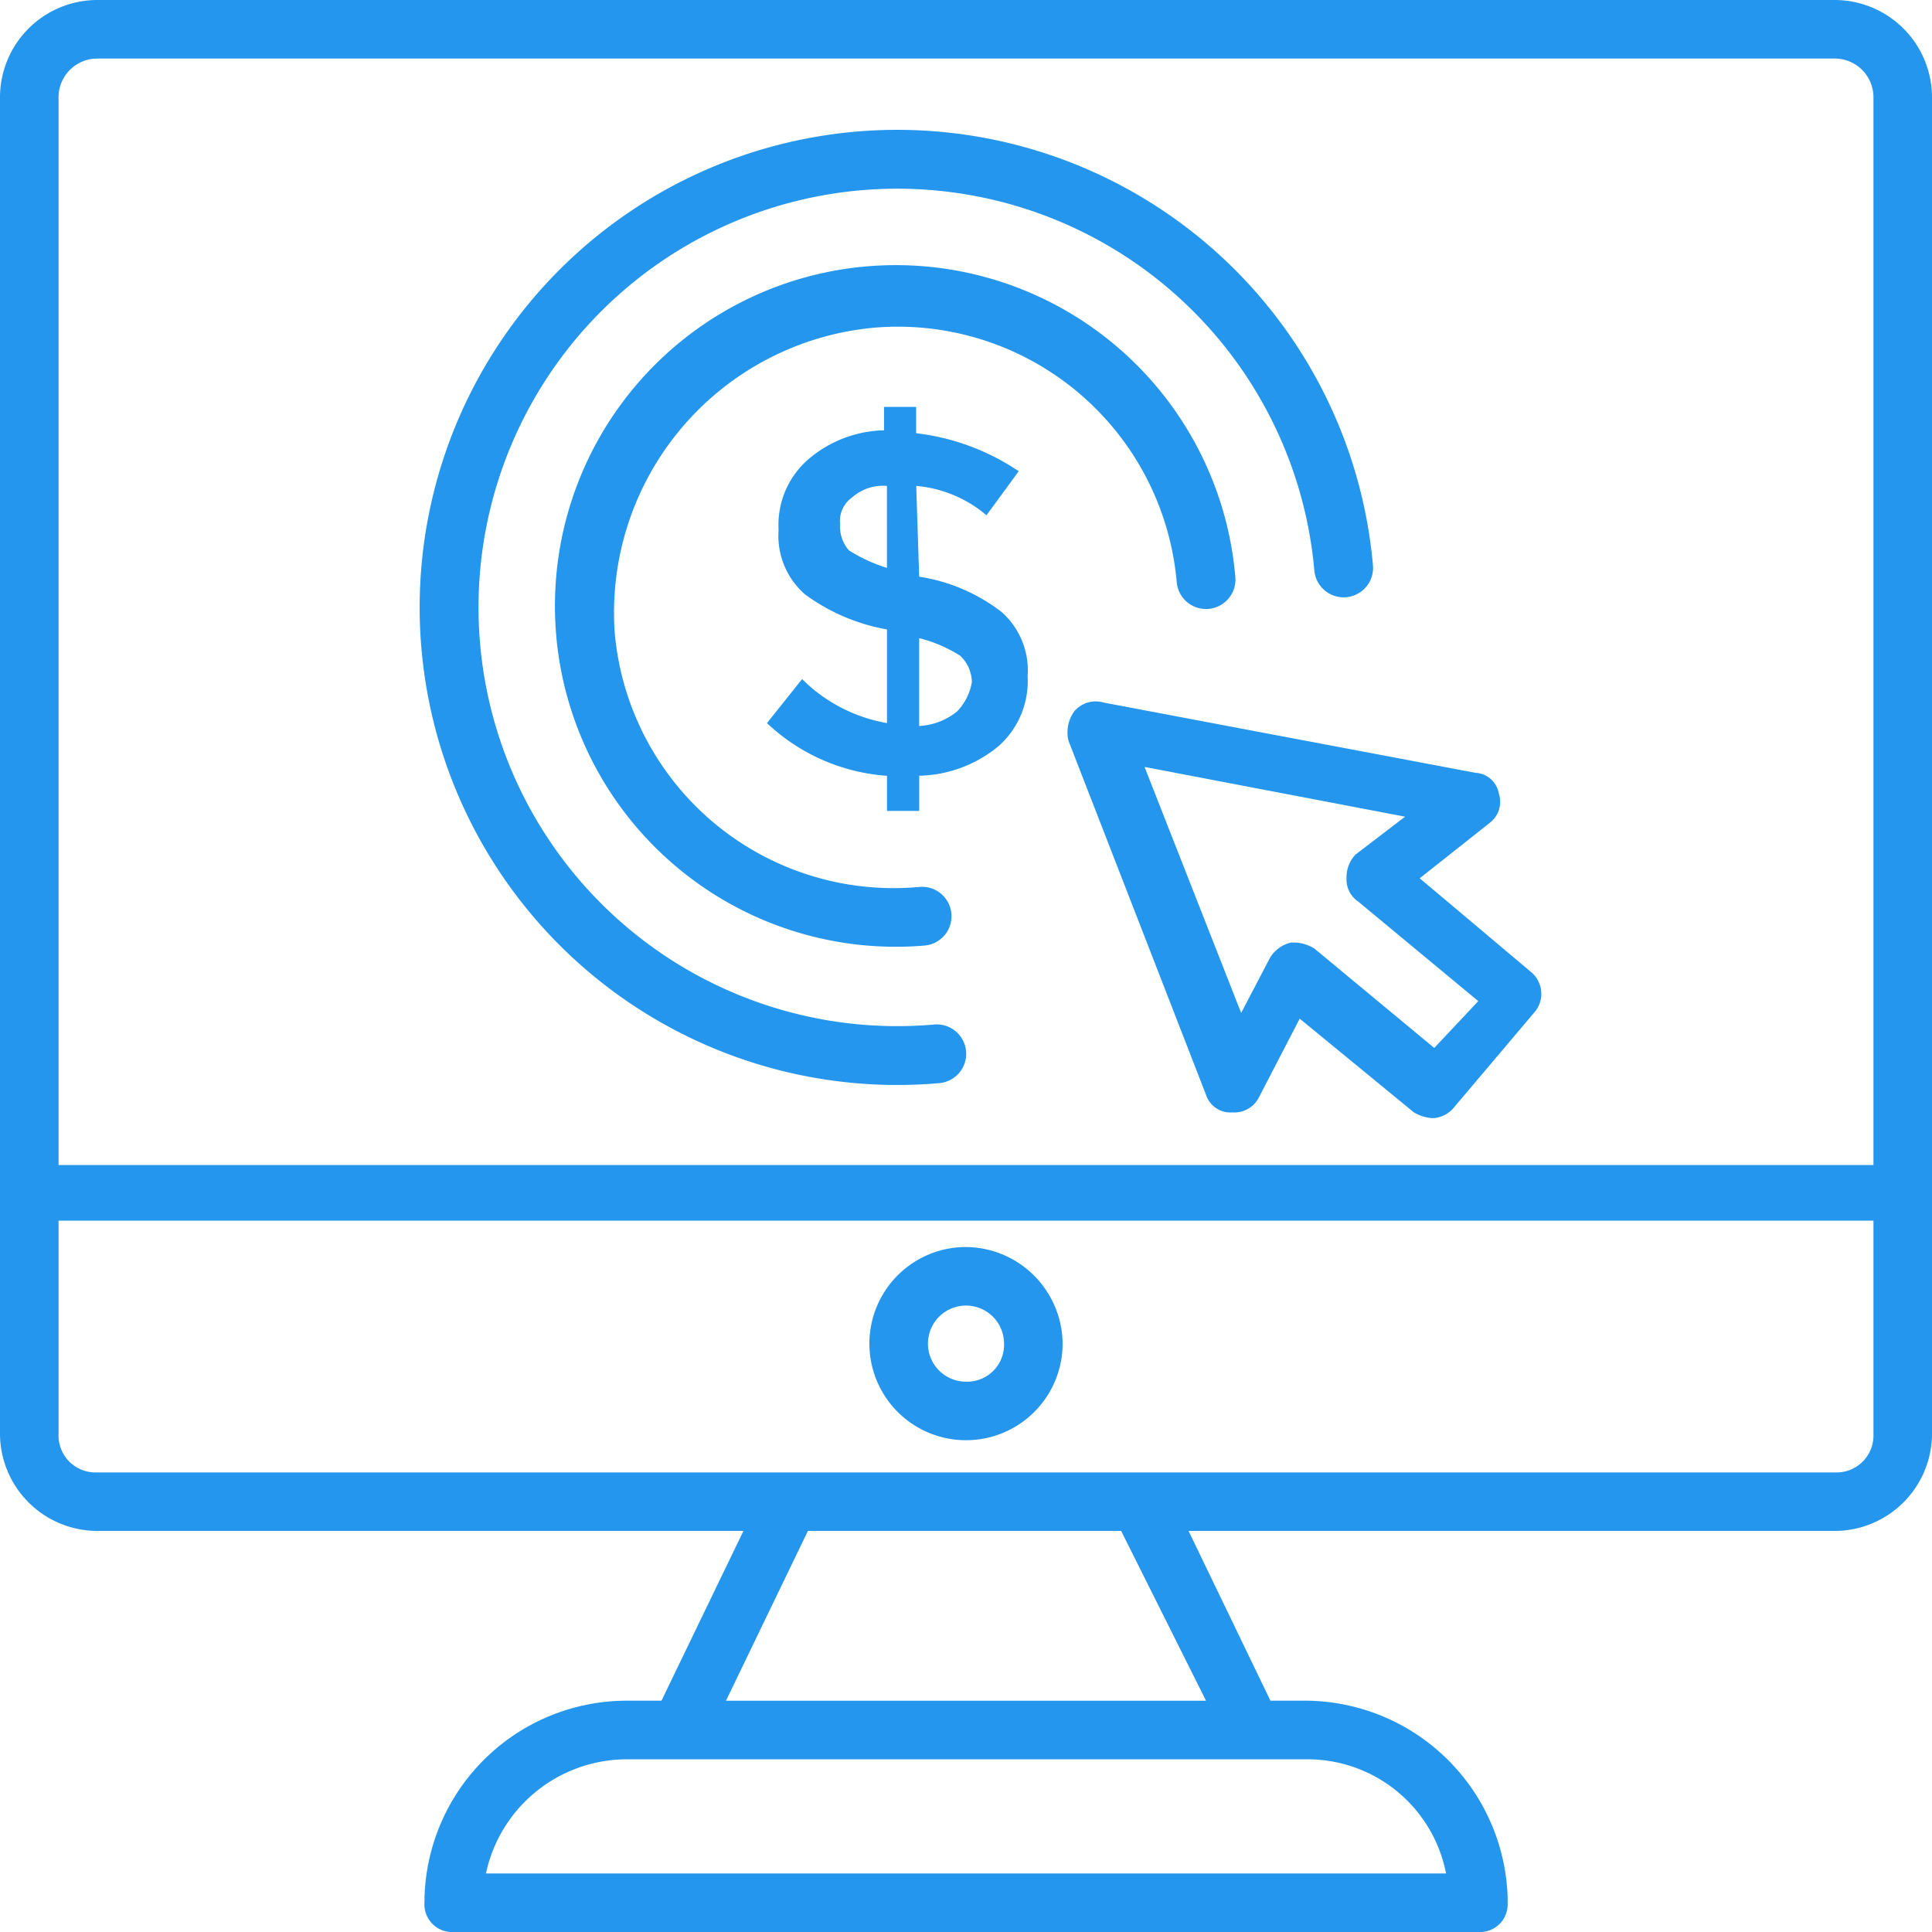
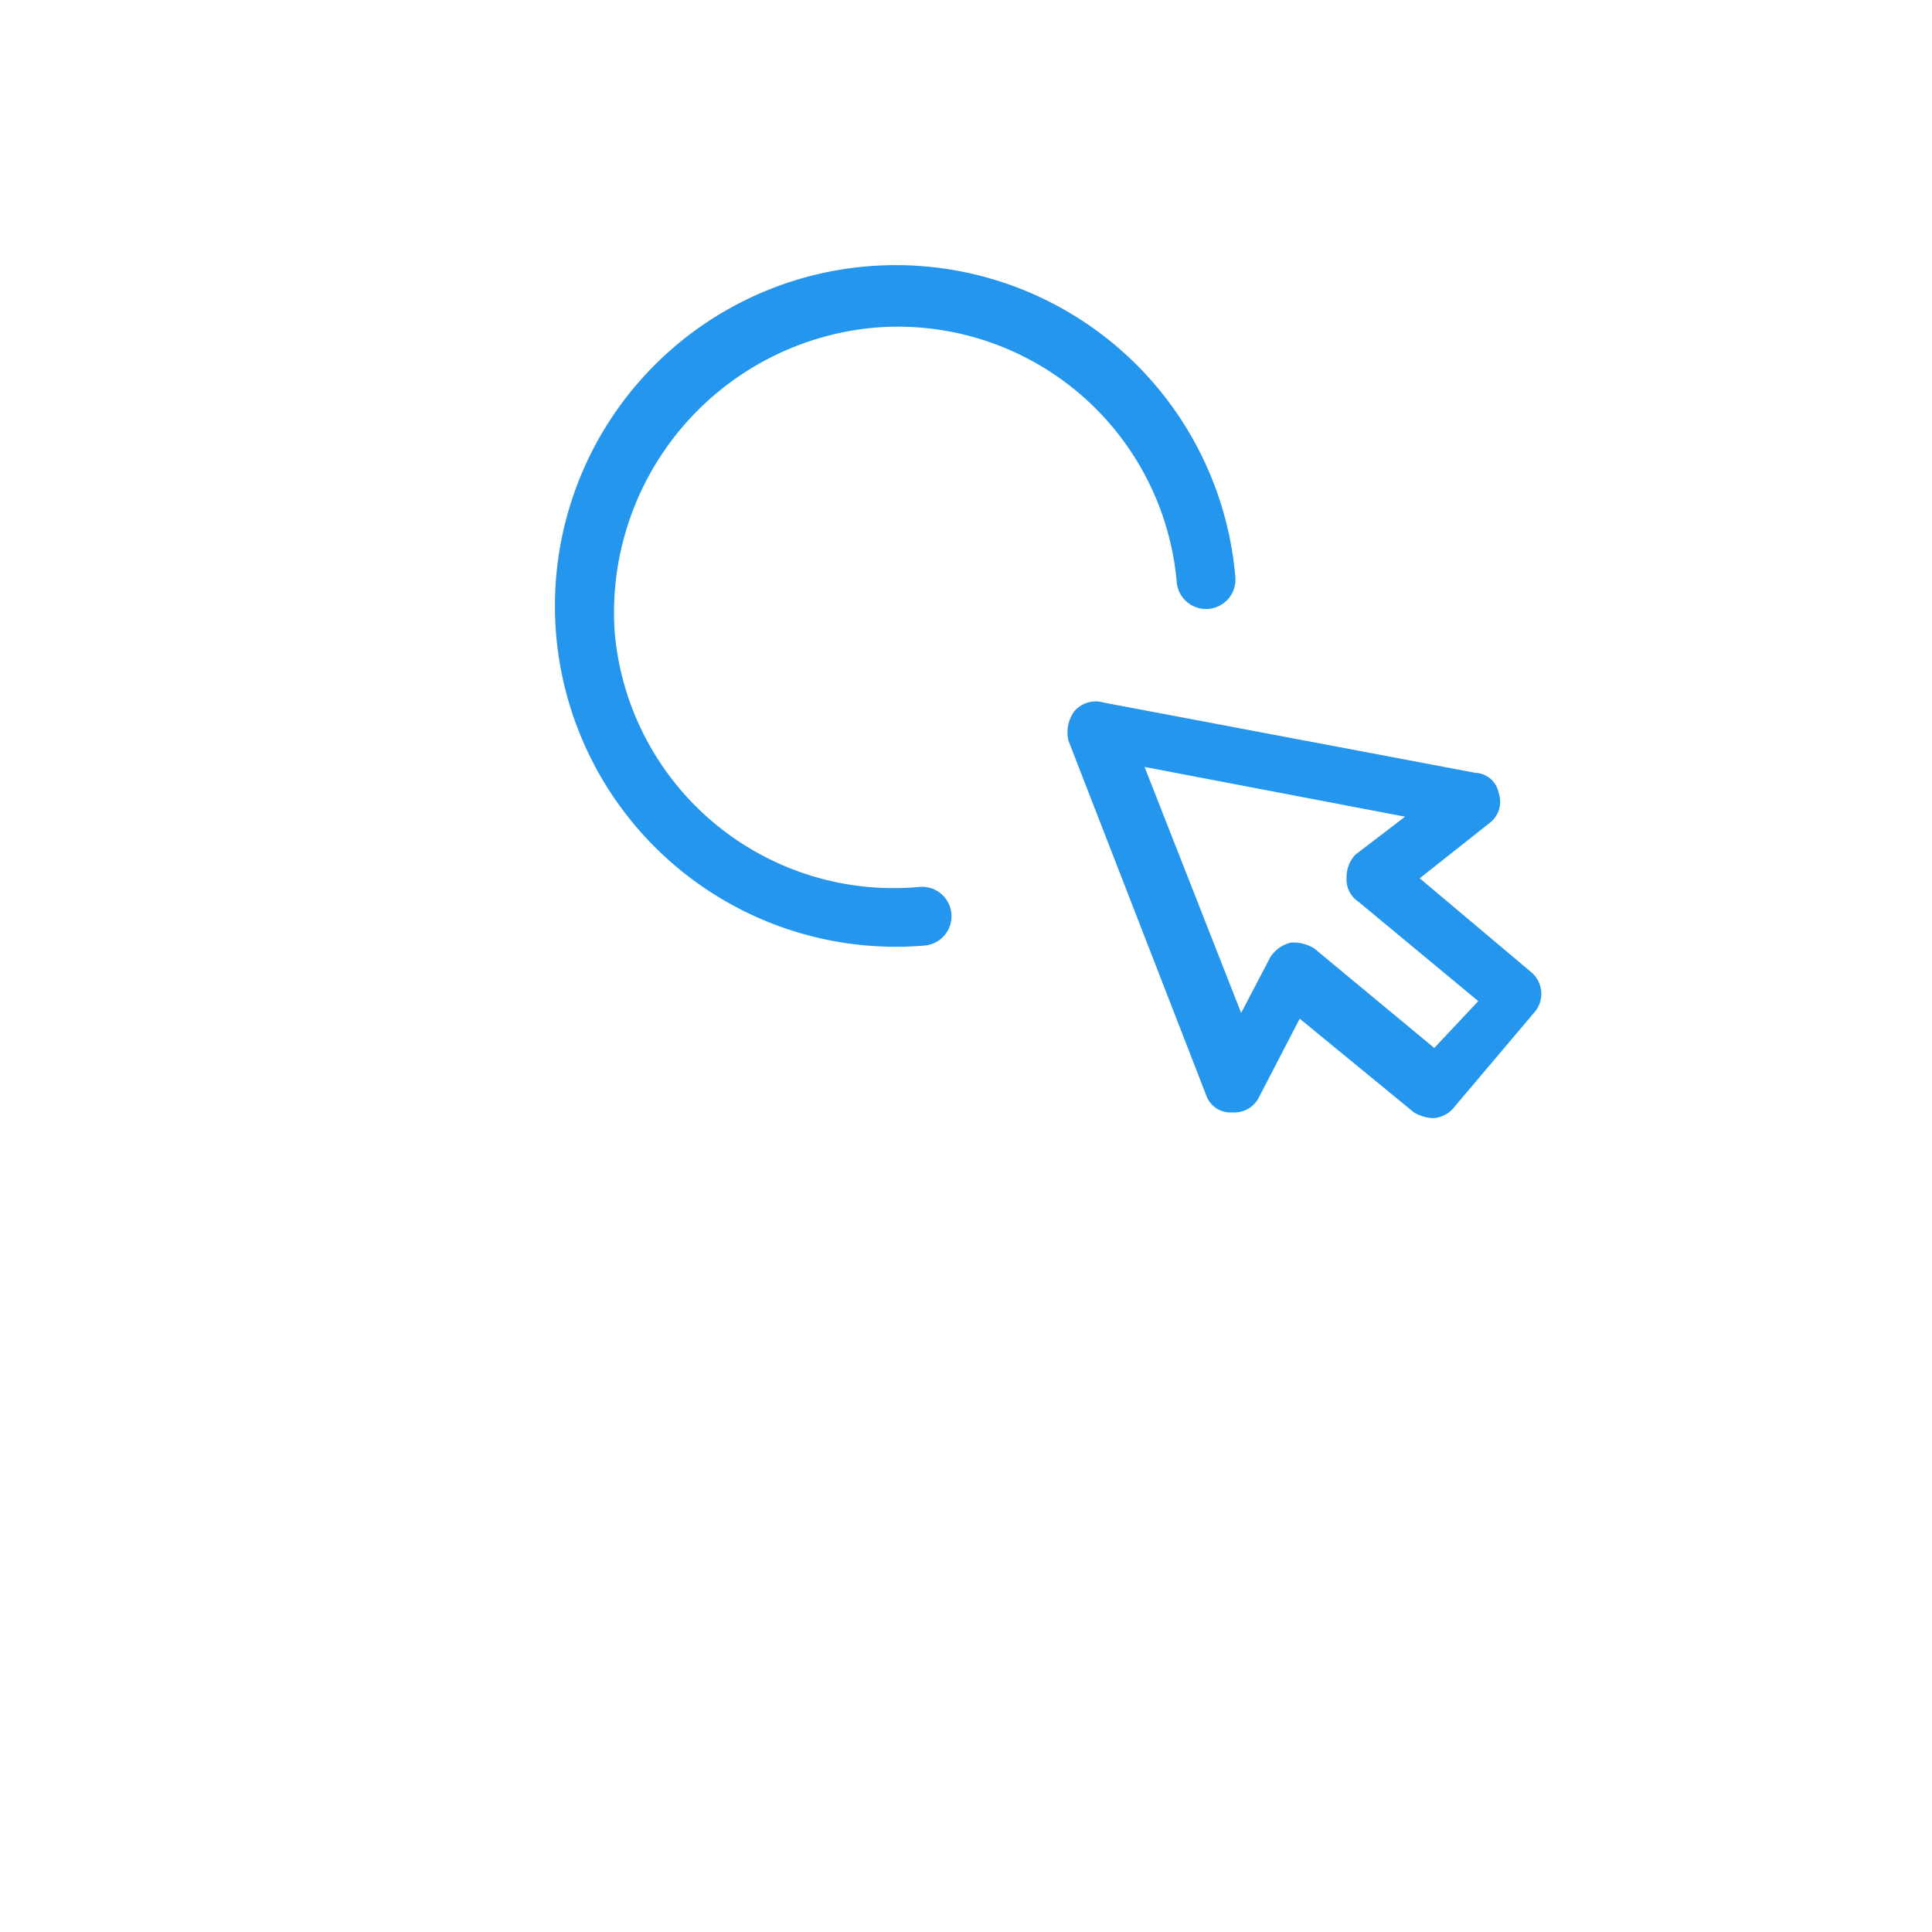
<svg xmlns="http://www.w3.org/2000/svg" height="79" viewBox="0 0 79 79" width="79">
  <g fill="#2496ed">
-     <path d="m76.05 1h-71.1a3.985 3.985 0 0 0 -3.95 3.95v54.7a3.985 3.985 0 0 0 3.95 3.95h26.45l-3.352 6.942h-1.433a8.276 8.276 0 0 0 -8.259 8.258 1.131 1.131 0 0 0 1.2 1.2h41.891a1.131 1.131 0 0 0 1.2-1.2v-.239a8.308 8.308 0 0 0 -8.259-8.02h-1.44l-3.348-6.941h26.45a3.985 3.985 0 0 0 3.95-3.948v-54.702a3.985 3.985 0 0 0 -3.95-3.95zm-71.1 2.394h71.1a1.584 1.584 0 0 1 1.556 1.556v43.689h-74.212v-43.689a1.584 1.584 0 0 1 1.556-1.556zm55.18 74.212h-39.26a5.9 5.9 0 0 1 5.745-4.668h27.885a5.773 5.773 0 0 1 5.63 4.668zm-9.815-7.062h-19.63l3.351-6.944h12.808zm25.735-9.336h-71.1a1.509 1.509 0 0 1 -1.556-1.556v-8.738h74.212v8.738a1.509 1.509 0 0 1 -1.556 1.556z" transform="translate(-1 -1)" />
-     <path d="m34.65 43.6a3.95 3.95 0 1 0 3.95 3.95 3.985 3.985 0 0 0 -3.95-3.95zm0 5.506a1.556 1.556 0 1 1 1.556-1.556 1.509 1.509 0 0 1 -1.556 1.556z" transform="translate(4.85 7.391)" />
    <path d="m37.747 25.366a1.474 1.474 0 0 0 -.239 1.2l5.626 14.483a1.047 1.047 0 0 0 1.077.718 1.122 1.122 0 0 0 1.077-.6l1.676-3.232 4.668 3.83a1.7 1.7 0 0 0 .718.235h.12a1.212 1.212 0 0 0 .838-.479l3.232-3.821a1.157 1.157 0 0 0 -.12-1.676l-4.548-3.83 2.873-2.274a1.084 1.084 0 0 0 .359-1.2 1.016 1.016 0 0 0 -.958-.838l-15.2-2.873a1.148 1.148 0 0 0 -1.199.357zm13.526 4.309-2.035 1.556a1.359 1.359 0 0 0 -.359.958 1.089 1.089 0 0 0 .479.958l4.908 4.07-1.8 1.915-4.908-4.07a1.7 1.7 0 0 0 -.718-.239h-.24a1.385 1.385 0 0 0 -.838.6l-1.192 2.277-3.95-10.059z" transform="translate(6.181 3.719)" />
-     <path d="m36.6 44.414a1.2 1.2 0 1 0 -.239-2.394 17.122 17.122 0 1 1 15.56-18.553 1.2 1.2 0 0 0 2.394-.239 19.528 19.528 0 1 0 -17.715 21.186z" transform="translate(1.824 -.126)" />
    <path d="m32.934 12.621a11.446 11.446 0 0 1 12.449 10.413 1.2 1.2 0 0 0 2.394-.239 13.936 13.936 0 1 0 -12.688 15.082 1.2 1.2 0 0 0 -.239-2.394 11.446 11.446 0 0 1 -12.45-10.414 11.7 11.7 0 0 1 10.534-12.448z" transform="translate(2.735 .785)" />
-     <path d="m33.424 21.842-.12-3.711a5.13 5.13 0 0 1 2.873 1.2l1.317-1.8a9.441 9.441 0 0 0 -4.194-1.554v-1.077h-1.312v.958a4.91 4.91 0 0 0 -3.112 1.2 3.548 3.548 0 0 0 -1.2 2.873 3.179 3.179 0 0 0 1.077 2.633 8.008 8.008 0 0 0 3.355 1.436v3.83a6.5 6.5 0 0 1 -3.471-1.8l-1.436 1.8a7.949 7.949 0 0 0 4.908 2.155v1.436h1.317v-1.439a5.263 5.263 0 0 0 3.232-1.2 3.548 3.548 0 0 0 1.2-2.873 3.179 3.179 0 0 0 -1.077-2.633 7.345 7.345 0 0 0 -3.357-1.434zm-1.317-.359a6.4 6.4 0 0 1 -1.556-.718 1.463 1.463 0 0 1 -.359-1.077 1.167 1.167 0 0 1 .479-1.077 1.908 1.908 0 0 1 1.436-.479zm2.873 5.865a2.664 2.664 0 0 1 -1.556.6v-3.592a5.72 5.72 0 0 1 1.676.718 1.517 1.517 0 0 1 .479 1.077 2.281 2.281 0 0 1 -.599 1.197z" transform="translate(4.161 1.738)" />
  </g>
</svg>